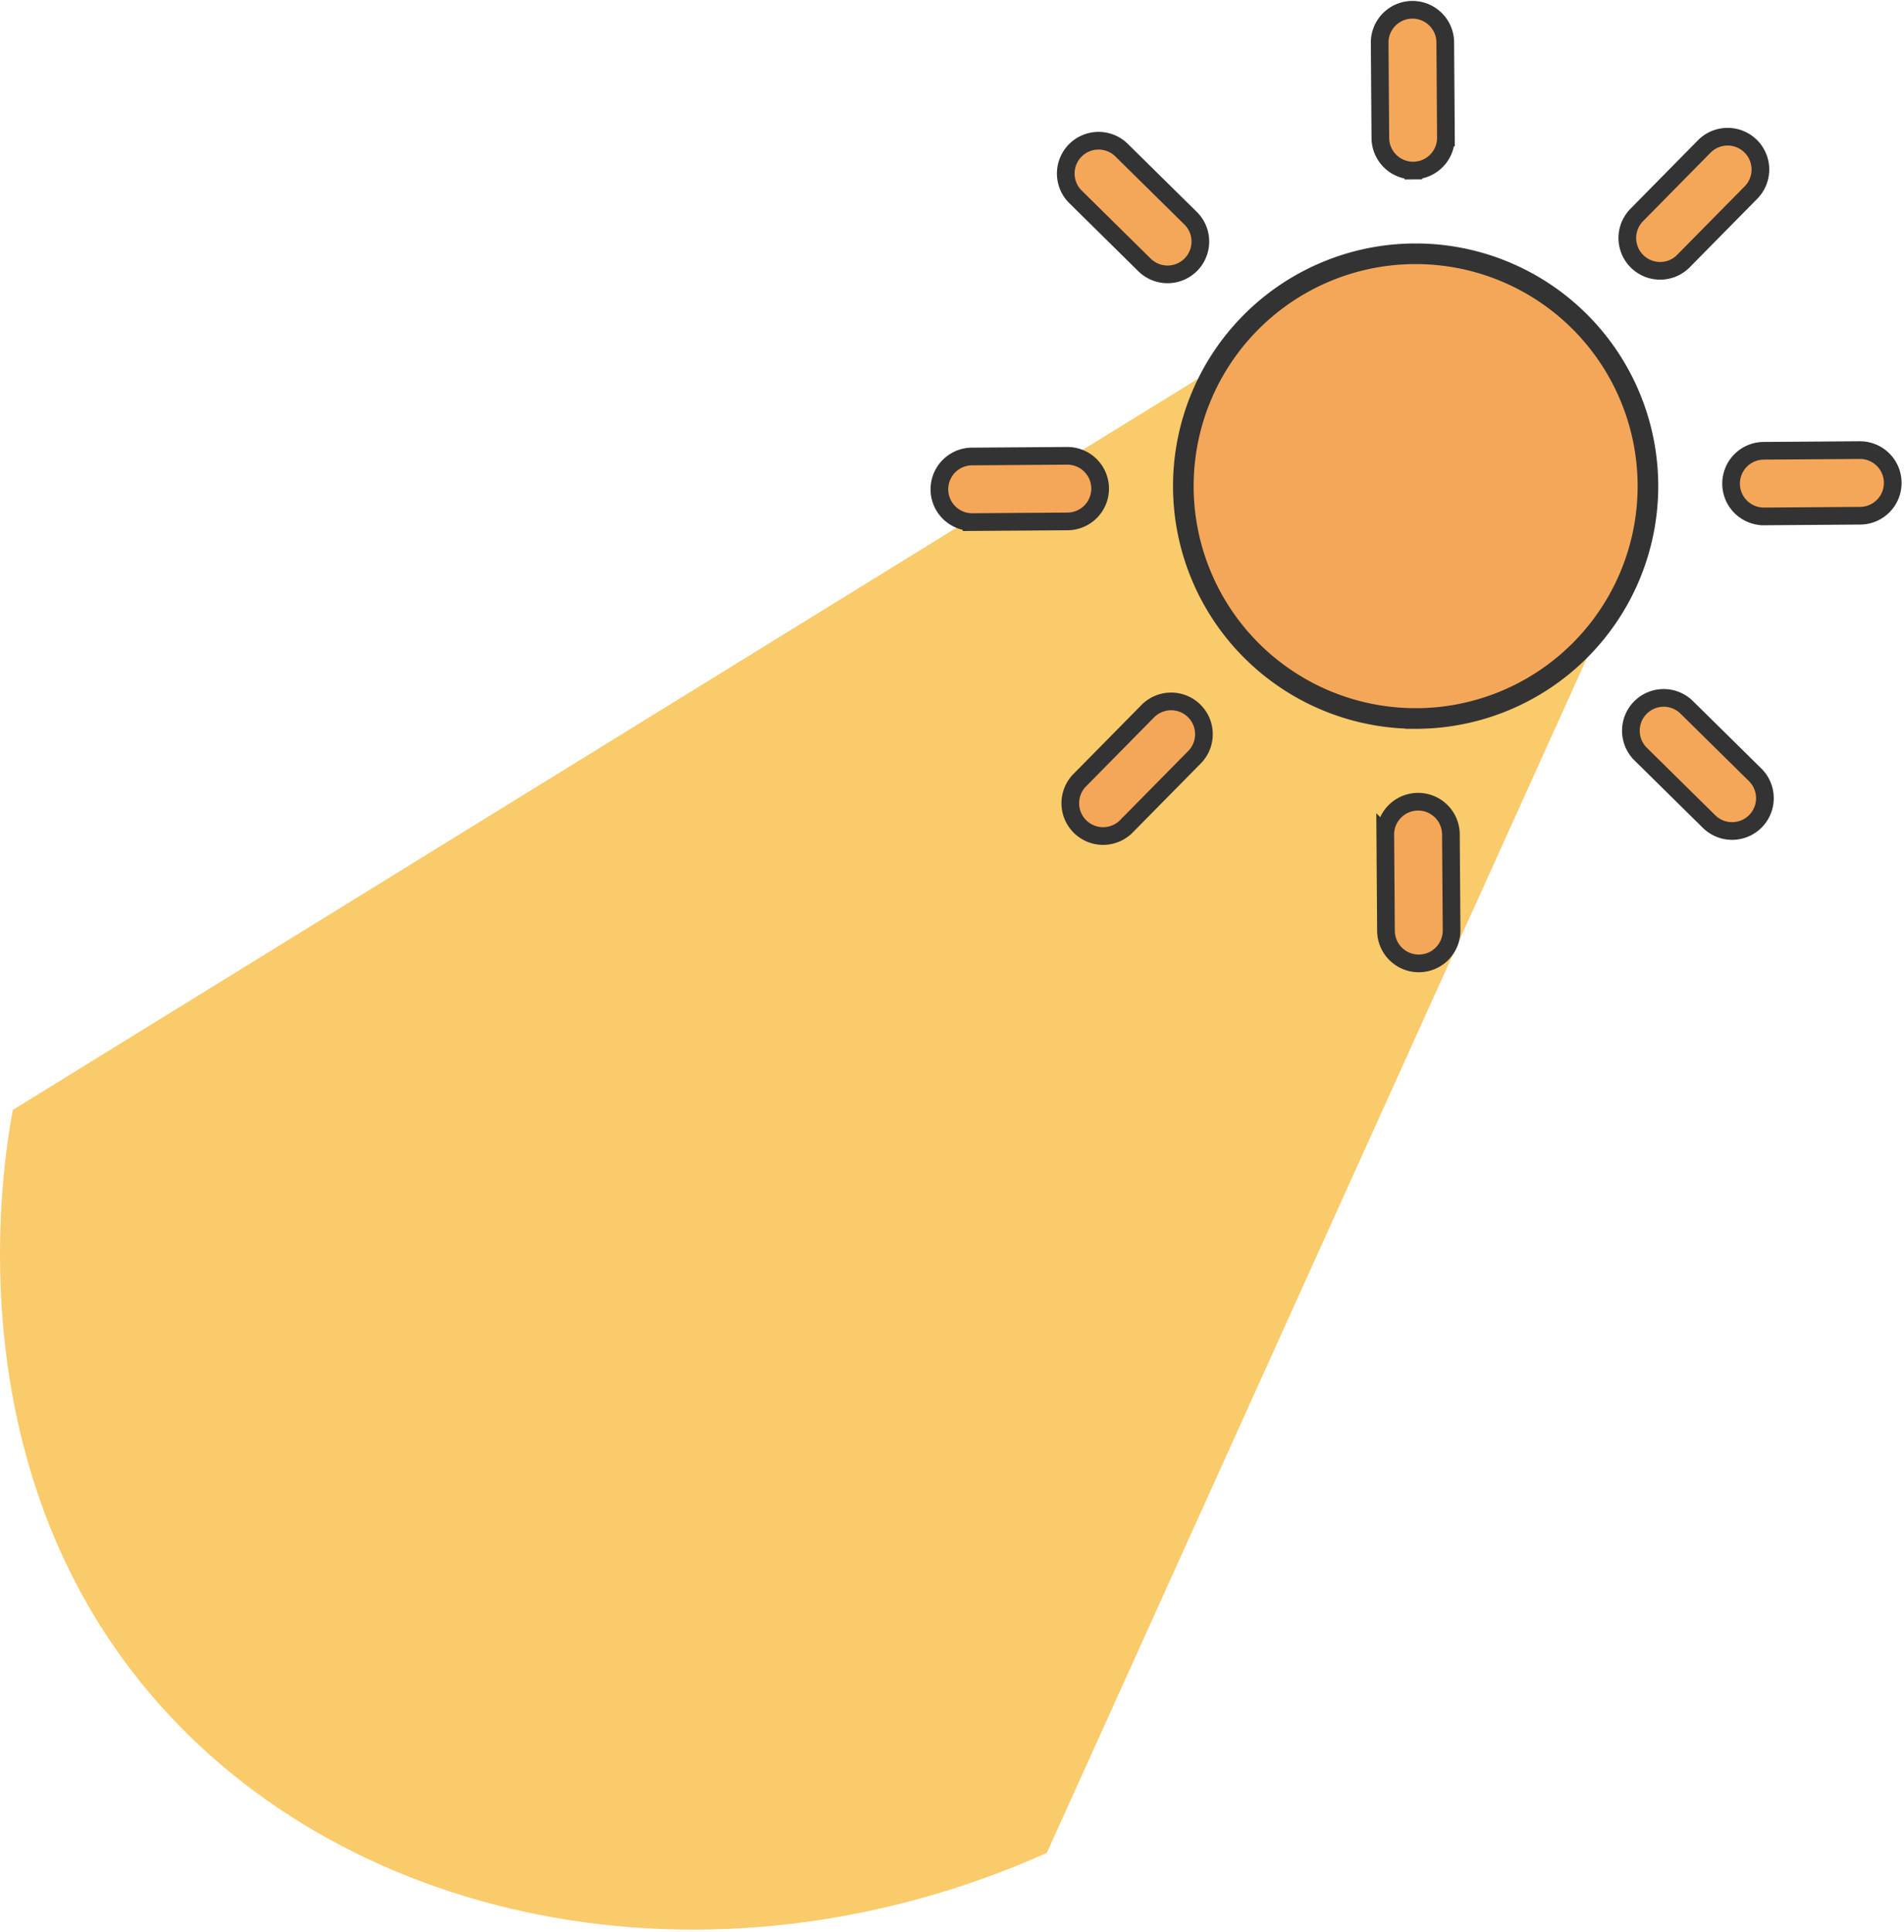
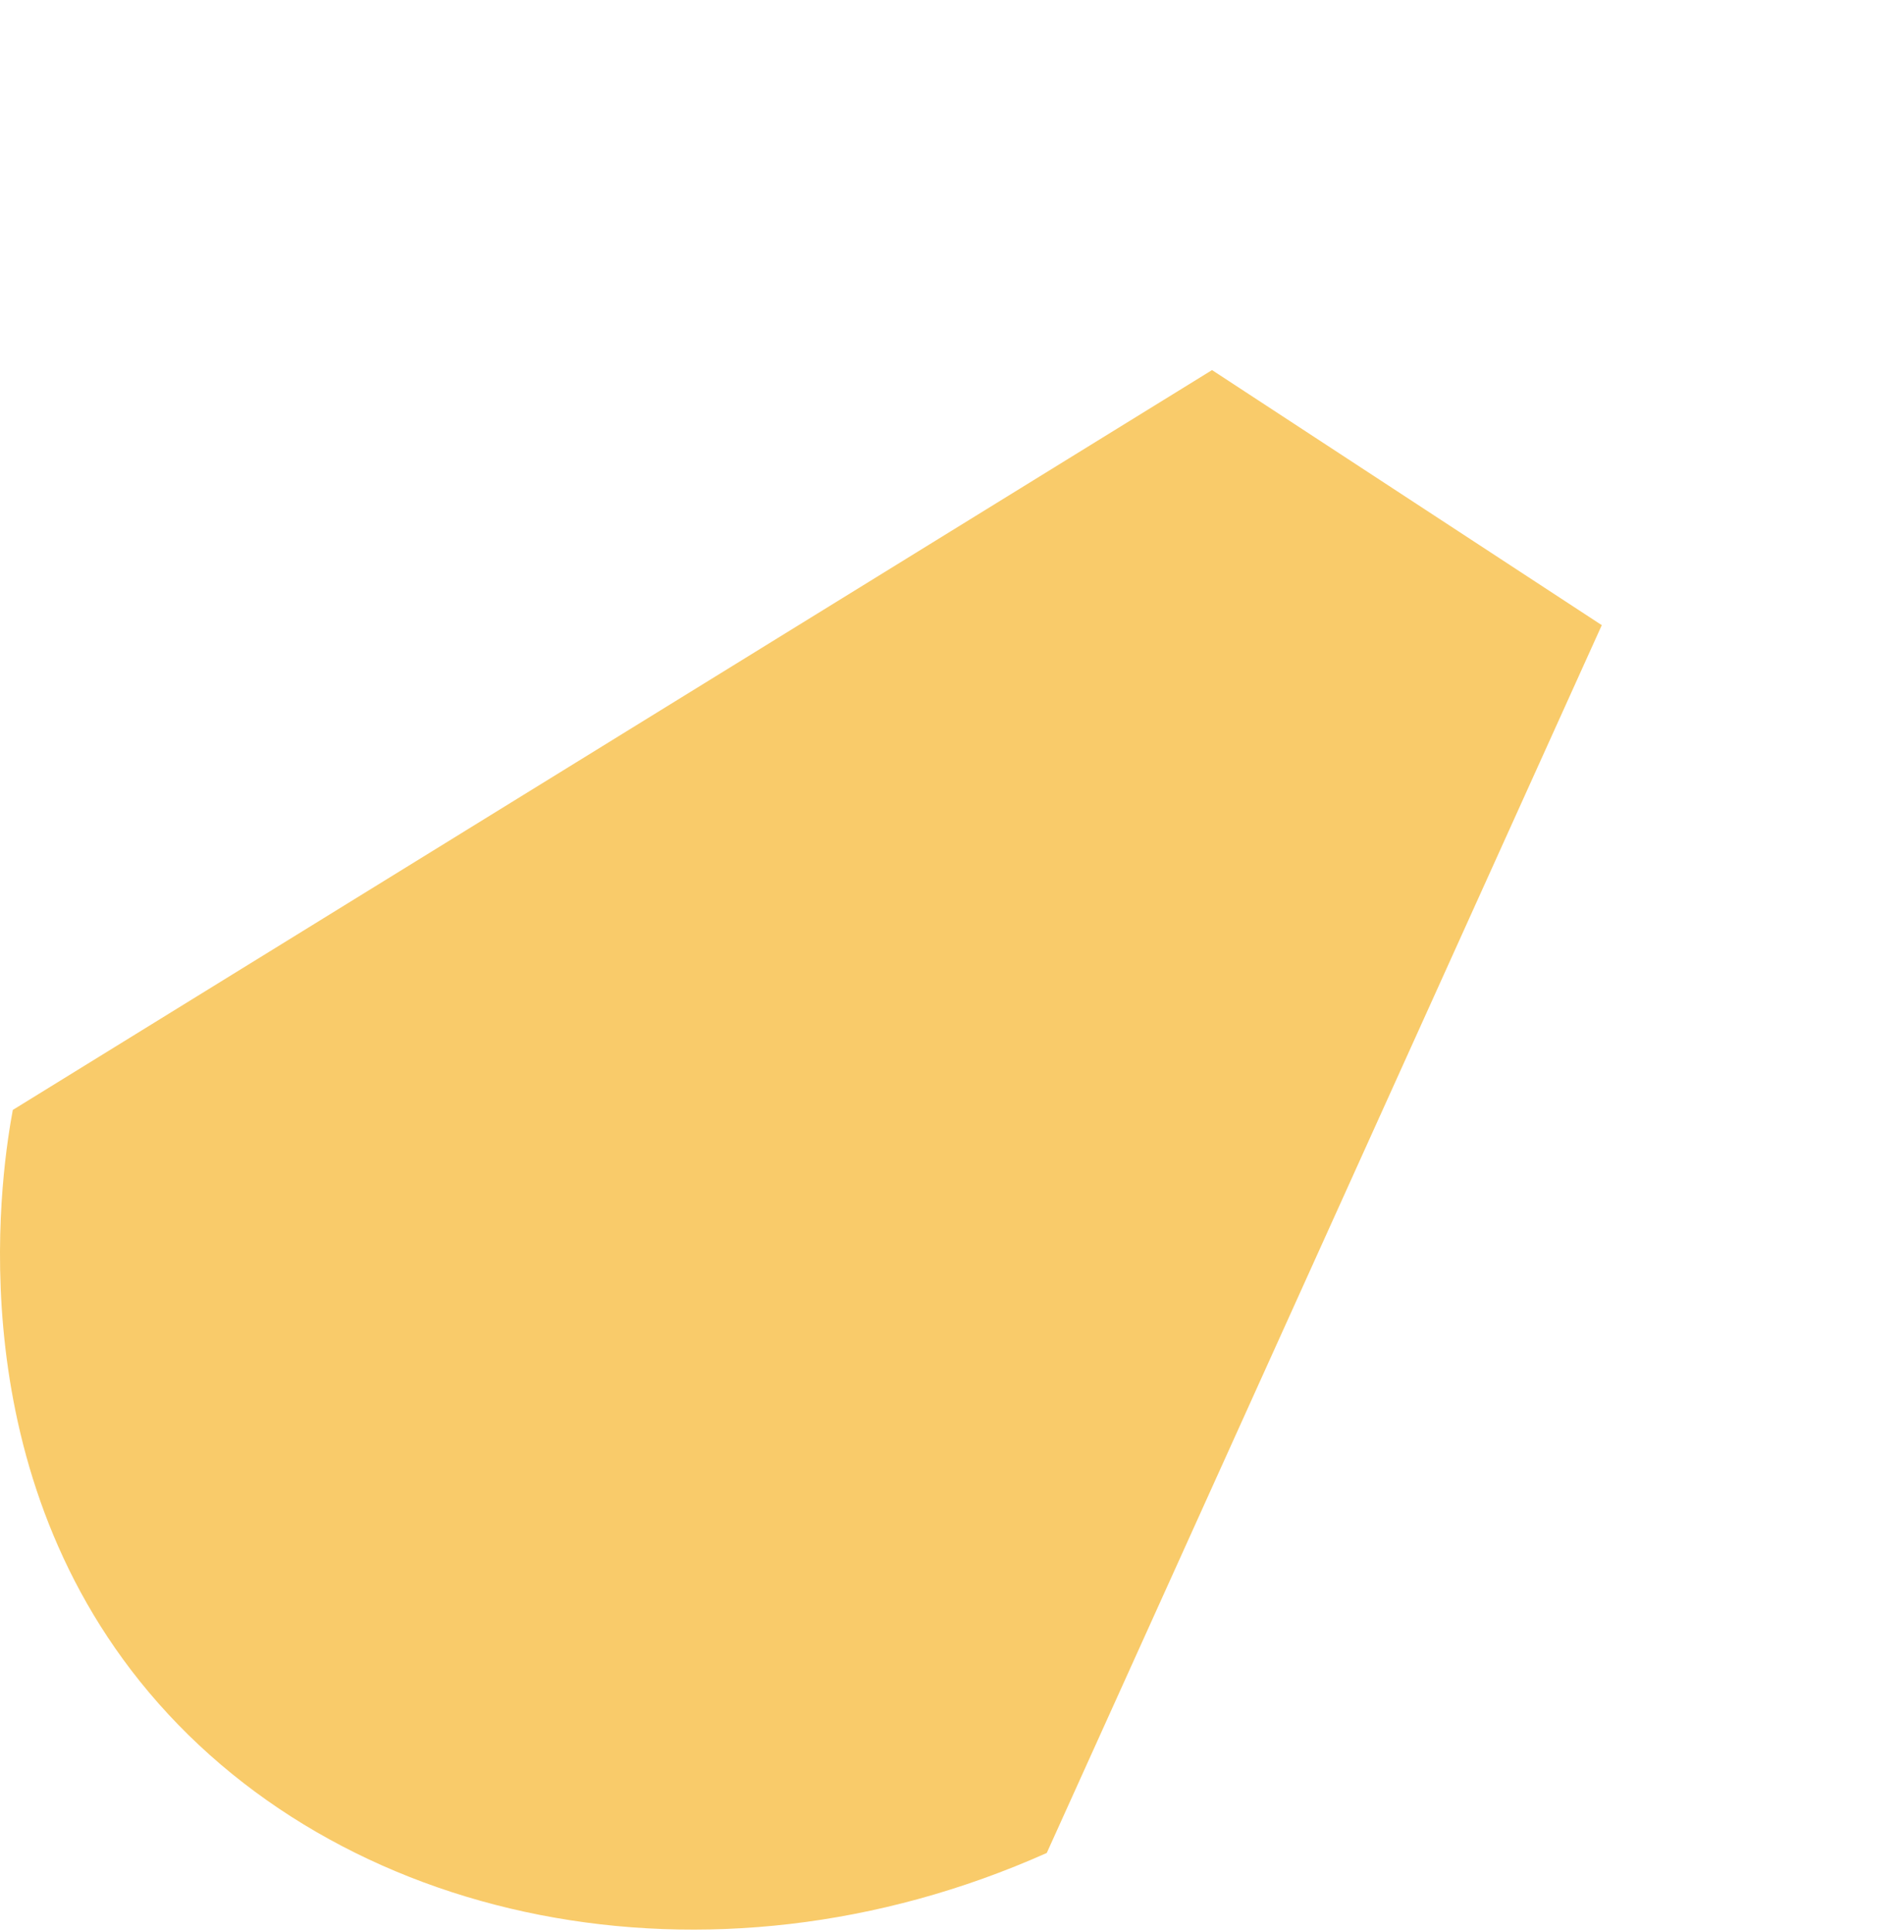
<svg xmlns="http://www.w3.org/2000/svg" width="70" height="71" fill="none" viewBox="0 0 70 71">
  <path fill="#F9CB6A" d="m44.562 13.603 14.327 9.374-20.405 45.126C26.06 73.649 12.303 70.73 5.139 61.79-1.677 53.286.128 42.646.471 40.794 15.167 31.73 29.863 22.665 44.56 13.602l.002.001Z" />
-   <path fill="#F5A759" stroke="#333" stroke-miterlimit="10" stroke-width=".758" d="M52.045 26.408a8.54 8.54 0 1 0 0-17.081 8.54 8.54 0 0 0 0 17.08Z" />
-   <path fill="#F5A759" stroke="#333" stroke-miterlimit="10" stroke-width=".65" d="M52.127 29.466a1.206 1.206 0 0 1 1.215 1.197l.025 3.53a1.206 1.206 0 0 1-2.412.019l-.025-3.532a1.206 1.206 0 0 1 1.197-1.214Zm-8.225-3.34c.475.468.48 1.231.012 1.706l-2.48 2.515a1.206 1.206 0 1 1-1.717-1.693l2.48-2.515a1.206 1.206 0 0 1 1.705-.013Zm-3.456-8.176a1.206 1.206 0 0 1-1.197 1.214l-3.53.025a1.206 1.206 0 0 1-.019-2.411l3.531-.025a1.206 1.206 0 0 1 1.215 1.197Zm3.338-8.225a1.207 1.207 0 0 1-1.706.012l-2.515-2.48a1.206 1.206 0 1 1 1.693-1.717l2.515 2.479c.475.468.48 1.23.013 1.706Zm8.178-3.456a1.206 1.206 0 0 1-1.214-1.197l-.025-3.531a1.206 1.206 0 0 1 2.411-.018l.025 3.531a1.206 1.206 0 0 1-1.197 1.215Zm8.225 3.337a1.206 1.206 0 0 1-.012-1.705l2.48-2.516a1.206 1.206 0 1 1 1.717 1.694l-2.48 2.515c-.467.475-1.23.48-1.705.012Zm3.456 8.177a1.206 1.206 0 0 1 1.197-1.215l3.531-.025a1.206 1.206 0 0 1 .018 2.412l-3.531.025a1.206 1.206 0 0 1-1.215-1.197Zm-3.337 8.227a1.206 1.206 0 0 1 1.705-.013l2.516 2.48a1.206 1.206 0 1 1-1.694 1.718l-2.515-2.48a1.206 1.206 0 0 1-.012-1.705Z" />
</svg>